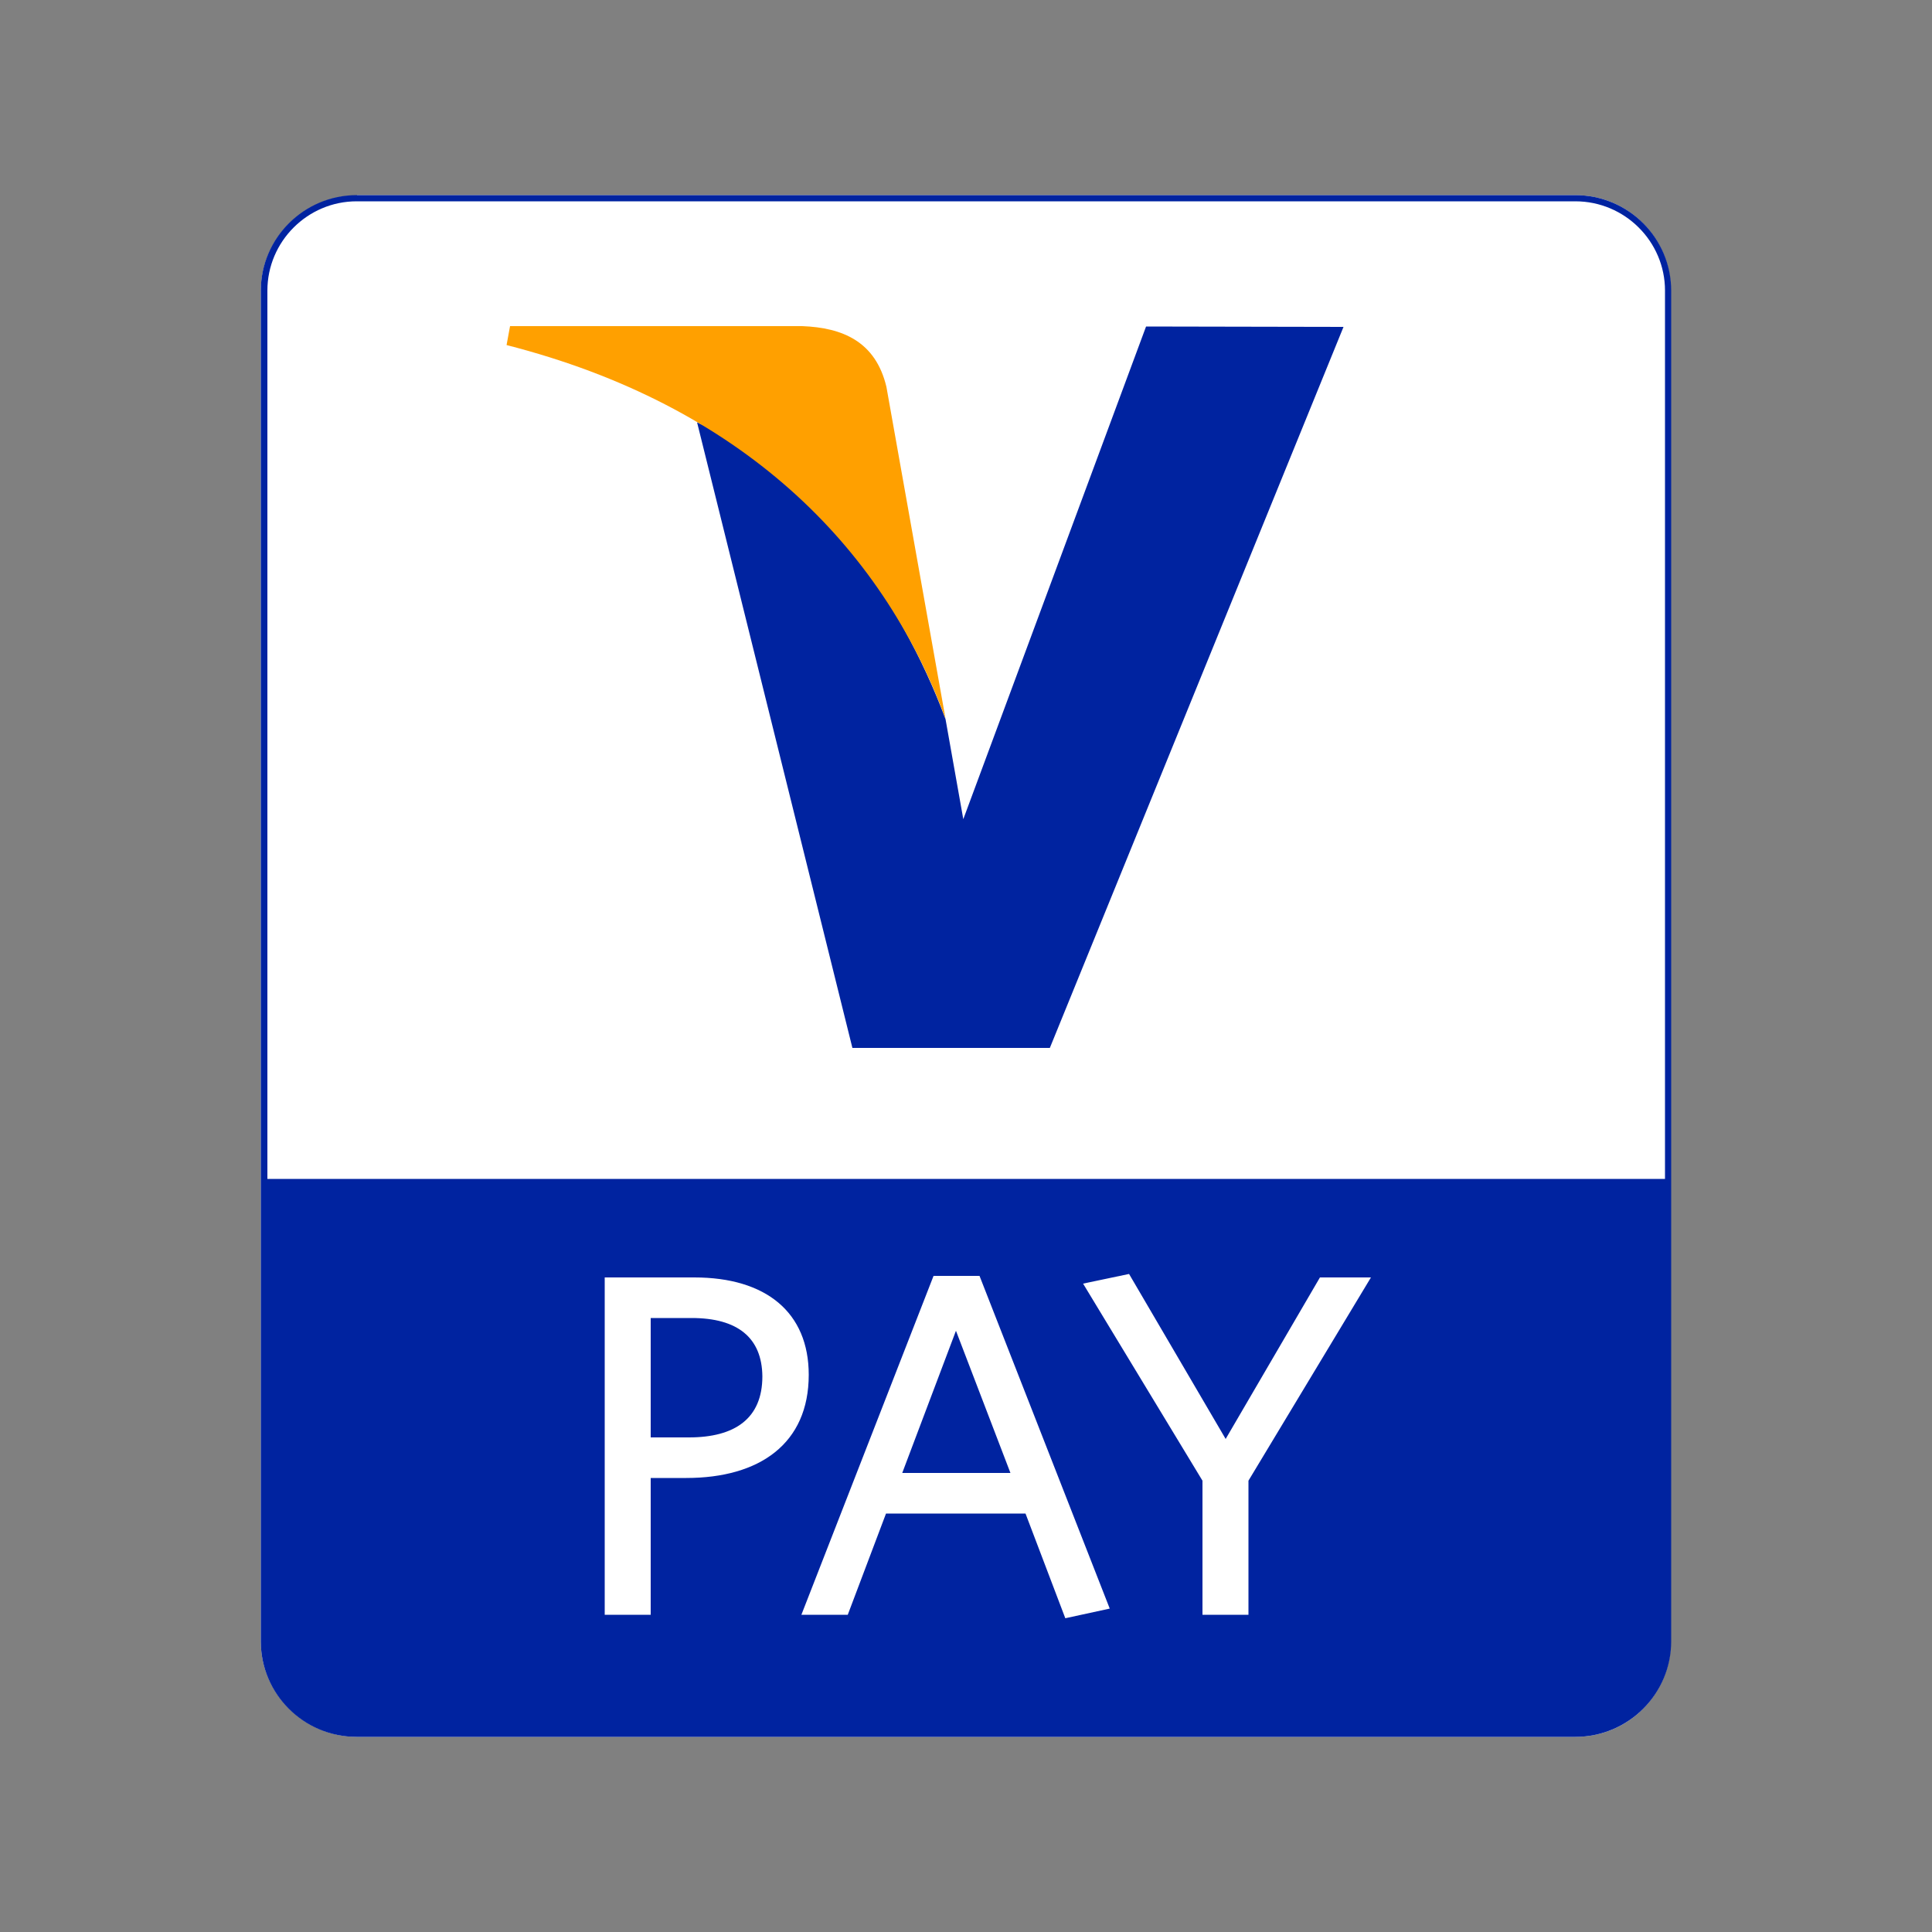
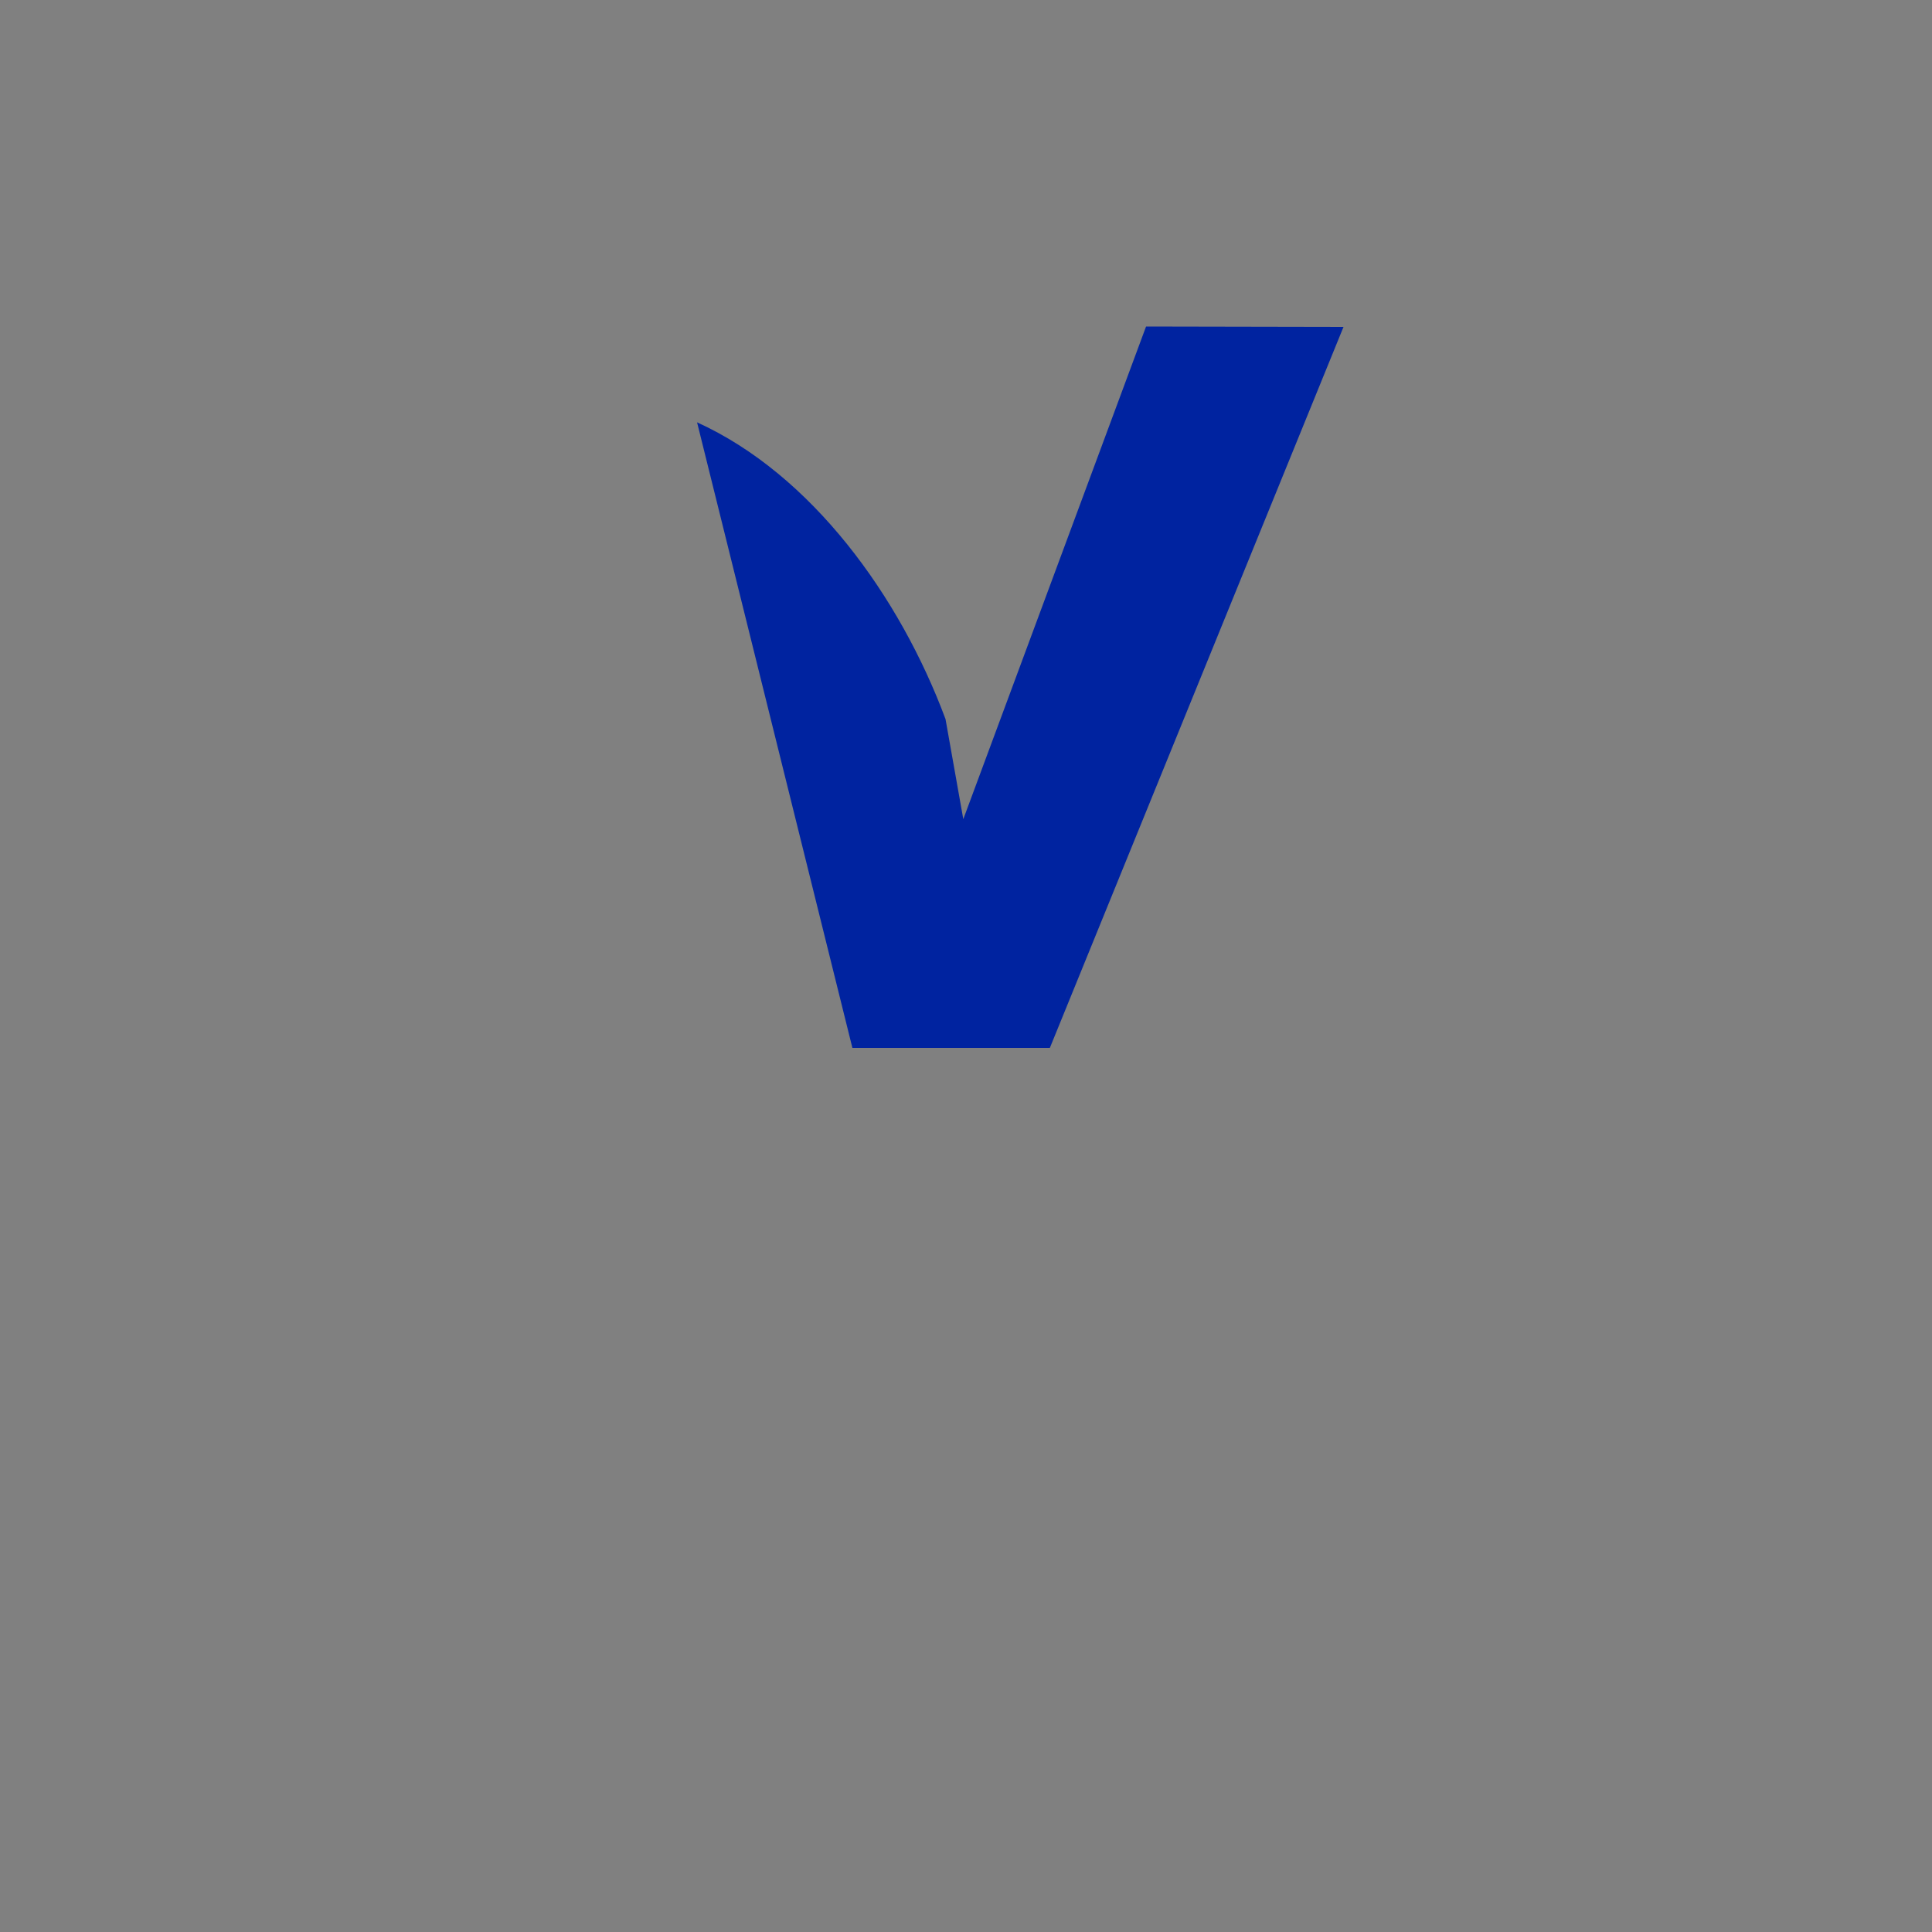
<svg xmlns="http://www.w3.org/2000/svg" version="1.1" id="Layer_1" x="0px" y="0px" viewBox="0 0 500 500" style="enable-background:new 0 0 500 500;" xml:space="preserve">
  <rect x="0" y="0" width="500" height="500" fill="#808080" stroke="none" />
  <style type="text/css">
	.st0{fill:#FFFFFF;}
	.st1{fill:#0023A0;}
	.st2{fill:#FFA000;}
</style>
  <g id="XMLID_1_">
-     <path id="XMLID_3_" class="st0" d="M92.4,50.6c-13.6,0-24.9,11.1-24.9,24.7v349.5c0,13.6,11.3,24.7,24.9,24.7h315.3   c13.7,0,24.7-11,24.7-24.7V75.2c0-13.6-11-24.7-24.7-24.7H92.4z" />
-     <path id="XMLID_4_" class="st1" d="M92.3,50.5c-13.6,0-24.8,11.1-24.8,24.7v349.6c0,13.6,11.1,24.7,24.8,24.7h315.4   c13.7,0,24.8-11.1,24.8-24.7h-1.6c0,12.7-10.4,23.1-23.2,23.1H92.3c-12.7,0-23.1-10.4-23.1-23.1V75.2c0-12.7,10.4-23.1,23.1-23.1   h315.4c12.8,0,23.2,10.4,23.2,23.1v349.6h1.6V75.2c0-13.6-11.1-24.7-24.8-24.7H92.3z" />
-     <path id="XMLID_5_" class="st1" d="M431.7,305.1v119.7c0,13.2-10.7,23.9-24,23.9H92.3c-13.2,0-23.9-10.7-23.9-23.9V305.1H431.7" />
-     <path id="XMLID_11_" class="st0" d="M323.1,383.2v34.7h-11.9v-34.7l-30.9-51l11.9-2.5l25,42.7l24.4-41.8h13.2L323.1,383.2   L323.1,383.2z M247.4,344.4l-13.9,36.8h28L247.4,344.4L247.4,344.4z M275.7,418.8l-10.3-27.1h-36.1l-9.9,26.2h-12l34.2-87.7h11.9   l33.7,86.1L275.7,418.8L275.7,418.8z M179,341.1h-10.6V372h9.9c11.9,0,19-4.9,19-15.8C197.2,346.2,190.9,341.1,179,341.1    M177.6,382.5h-9.2v35.4h-11.9v-87.3h23.2c18.5,0,29.6,9,29.6,25.2C209.3,373.6,196.6,382.5,177.6,382.5" />
    <path id="XMLID_12_" class="st1" d="M296.6,84.5l-47.3,127.5l-4.6-25.9c-11.8-31.7-34.6-63.3-64.3-76.8l40.2,161.9l51.1,0l76-186.6   L296.6,84.5" />
-     <path id="XMLID_13_" class="st2" d="M207.6,84.4H132l-0.9,4.9c60.6,15.5,97,51.8,113.6,96.7l-15.3-85.9   C226.6,88.4,218.1,84.8,207.6,84.4" />
  </g>
</svg>